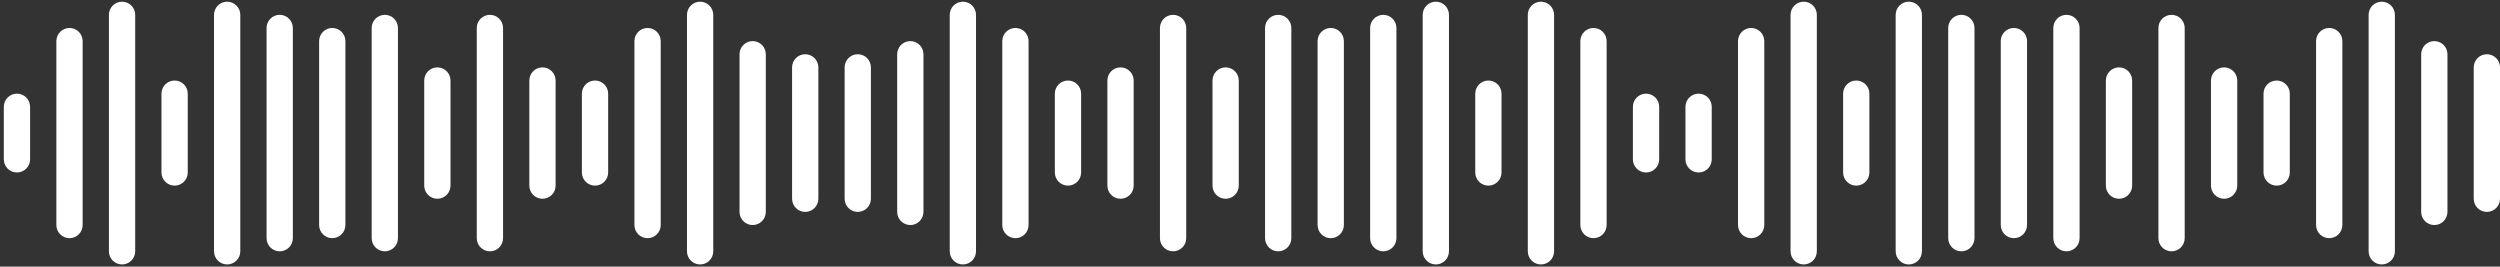
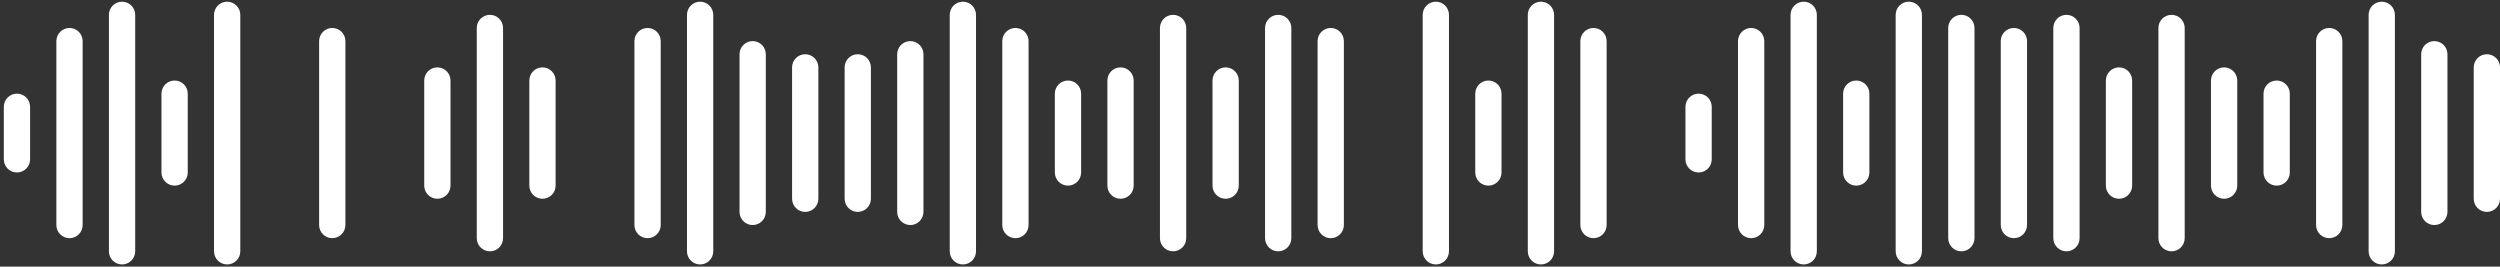
<svg xmlns="http://www.w3.org/2000/svg" width="347" height="37" viewBox="0 0 347 37" fill="none">
  <rect x="0" y="0" width="347" height="37" fill="#333333" stroke="none" />
  <path d="M16.941 0.235C15.934 0.235 15.117 1.052 15.117 2.059V34.882C15.117 35.889 15.934 36.706 16.941 36.706C17.948 36.706 18.765 35.889 18.765 34.882V2.059C18.765 1.052 17.948 0.235 16.941 0.235Z" fill="white" />
  <path d="M7.823 5.706C7.823 4.699 8.64 3.882 9.647 3.882C10.654 3.882 11.47 4.699 11.47 5.706V31.235C11.47 32.242 10.654 33.059 9.647 33.059C8.64 33.059 7.823 32.242 7.823 31.235V5.706Z" fill="white" />
  <path d="M0.529 14.824C0.529 13.816 1.346 13 2.353 13C3.36 13 4.176 13.816 4.176 14.824V22.118C4.176 23.125 3.36 23.941 2.353 23.941C1.346 23.941 0.529 23.125 0.529 22.118V14.824Z" fill="white" />
  <path d="M22.412 13C22.412 11.993 23.228 11.177 24.235 11.177C25.242 11.177 26.059 11.993 26.059 13V23.941C26.059 24.948 25.242 25.765 24.235 25.765C23.228 25.765 22.412 24.948 22.412 23.941V13Z" fill="white" />
  <path d="M31.529 0.235C30.522 0.235 29.706 1.052 29.706 2.059V34.882C29.706 35.889 30.522 36.706 31.529 36.706C32.536 36.706 33.353 35.889 33.353 34.882V2.059C33.353 1.052 32.536 0.235 31.529 0.235Z" fill="white" />
-   <path d="M37 3.882C37 2.875 37.816 2.059 38.823 2.059C39.831 2.059 40.647 2.875 40.647 3.882V33.059C40.647 34.066 39.831 34.882 38.823 34.882C37.816 34.882 37 34.066 37 33.059V3.882Z" fill="white" />
  <path d="M46.117 3.882C45.11 3.882 44.294 4.699 44.294 5.706V31.235C44.294 32.242 45.11 33.059 46.117 33.059C47.125 33.059 47.941 32.242 47.941 31.235V5.706C47.941 4.699 47.125 3.882 46.117 3.882Z" fill="white" />
-   <path d="M51.588 3.882C51.588 2.875 52.404 2.059 53.412 2.059C54.419 2.059 55.235 2.875 55.235 3.882V33.059C55.235 34.066 54.419 34.882 53.412 34.882C52.404 34.882 51.588 34.066 51.588 33.059V3.882Z" fill="white" />
  <path d="M60.706 9.353C59.699 9.353 58.882 10.169 58.882 11.177V25.765C58.882 26.772 59.699 27.588 60.706 27.588C61.713 27.588 62.529 26.772 62.529 25.765V11.177C62.529 10.169 61.713 9.353 60.706 9.353Z" fill="white" />
  <path d="M73.471 11.177C73.471 10.169 74.287 9.353 75.294 9.353C76.301 9.353 77.118 10.169 77.118 11.177V25.765C77.118 26.772 76.301 27.588 75.294 27.588C74.287 27.588 73.471 26.772 73.471 25.765V11.177Z" fill="white" />
  <path d="M68 2.059C66.993 2.059 66.176 2.875 66.176 3.882V33.059C66.176 34.066 66.993 34.882 68 34.882C69.007 34.882 69.823 34.066 69.823 33.059V3.882C69.823 2.875 69.007 2.059 68 2.059Z" fill="white" />
-   <path d="M80.765 13C80.765 11.993 81.581 11.177 82.588 11.177C83.595 11.177 84.412 11.993 84.412 13V23.941C84.412 24.948 83.595 25.765 82.588 25.765C81.581 25.765 80.765 24.948 80.765 23.941V13Z" fill="white" />
  <path d="M89.882 3.882C88.875 3.882 88.059 4.699 88.059 5.706V31.235C88.059 32.242 88.875 33.059 89.882 33.059C90.889 33.059 91.706 32.242 91.706 31.235V5.706C91.706 4.699 90.889 3.882 89.882 3.882Z" fill="white" />
  <path d="M95.353 2.059C95.353 1.052 96.169 0.235 97.176 0.235C98.183 0.235 99 1.052 99 2.059V34.882C99 35.889 98.183 36.706 97.176 36.706C96.169 36.706 95.353 35.889 95.353 34.882V2.059Z" fill="white" />
  <path d="M104.47 5.706C103.463 5.706 102.647 6.522 102.647 7.529V29.412C102.647 30.419 103.463 31.235 104.47 31.235C105.478 31.235 106.294 30.419 106.294 29.412V7.529C106.294 6.522 105.478 5.706 104.47 5.706Z" fill="white" />
  <path d="M109.941 9.353C109.941 8.346 110.757 7.529 111.765 7.529C112.772 7.529 113.588 8.346 113.588 9.353V27.588C113.588 28.595 112.772 29.412 111.765 29.412C110.757 29.412 109.941 28.595 109.941 27.588V9.353Z" fill="white" />
  <path d="M213.882 0.235C214.889 0.235 215.706 1.052 215.706 2.059V34.882C215.706 35.889 214.889 36.706 213.882 36.706C212.875 36.706 212.059 35.889 212.059 34.882V2.059C212.059 1.052 212.875 0.235 213.882 0.235Z" fill="white" />
  <path d="M223 5.706C223 4.699 222.183 3.882 221.176 3.882C220.169 3.882 219.353 4.699 219.353 5.706V31.235C219.353 32.242 220.169 33.059 221.176 33.059C222.183 33.059 223 32.242 223 31.235V5.706Z" fill="white" />
-   <path d="M230.294 14.824C230.294 13.816 229.478 13 228.47 13C227.463 13 226.647 13.816 226.647 14.824V22.118C226.647 23.125 227.463 23.941 228.47 23.941C229.478 23.941 230.294 23.125 230.294 22.118V14.824Z" fill="white" />
  <path d="M208.412 13C208.412 11.993 207.595 11.177 206.588 11.177C205.581 11.177 204.765 11.993 204.765 13V23.941C204.765 24.948 205.581 25.765 206.588 25.765C207.595 25.765 208.412 24.948 208.412 23.941V13Z" fill="white" />
  <path d="M199.294 0.235C200.301 0.235 201.117 1.052 201.117 2.059V34.882C201.117 35.889 200.301 36.706 199.294 36.706C198.287 36.706 197.47 35.889 197.47 34.882V2.059C197.47 1.052 198.287 0.235 199.294 0.235Z" fill="white" />
-   <path d="M193.823 3.882C193.823 2.875 193.007 2.059 192 2.059C190.993 2.059 190.176 2.875 190.176 3.882V33.059C190.176 34.066 190.993 34.882 192 34.882C193.007 34.882 193.823 34.066 193.823 33.059V3.882Z" fill="white" />
  <path d="M184.706 3.882C185.713 3.882 186.529 4.699 186.529 5.706V31.235C186.529 32.242 185.713 33.059 184.706 33.059C183.699 33.059 182.882 32.242 182.882 31.235V5.706C182.882 4.699 183.699 3.882 184.706 3.882Z" fill="white" />
  <path d="M179.235 3.882C179.235 2.875 178.419 2.059 177.412 2.059C176.404 2.059 175.588 2.875 175.588 3.882V33.059C175.588 34.066 176.404 34.882 177.412 34.882C178.419 34.882 179.235 34.066 179.235 33.059V3.882Z" fill="white" />
  <path d="M170.117 9.353C171.125 9.353 171.941 10.169 171.941 11.177V25.765C171.941 26.772 171.125 27.588 170.117 27.588C169.11 27.588 168.294 26.772 168.294 25.765V11.177C168.294 10.169 169.11 9.353 170.117 9.353Z" fill="white" />
  <path d="M157.353 11.177C157.353 10.169 156.536 9.353 155.529 9.353C154.522 9.353 153.706 10.169 153.706 11.177V25.765C153.706 26.772 154.522 27.588 155.529 27.588C156.536 27.588 157.353 26.772 157.353 25.765V11.177Z" fill="white" />
  <path d="M162.823 2.059C163.83 2.059 164.647 2.875 164.647 3.882V33.059C164.647 34.066 163.83 34.882 162.823 34.882C161.816 34.882 161 34.066 161 33.059V3.882C161 2.875 161.816 2.059 162.823 2.059Z" fill="white" />
  <path d="M150.059 13C150.059 11.993 149.242 11.177 148.235 11.177C147.228 11.177 146.412 11.993 146.412 13V23.941C146.412 24.948 147.228 25.765 148.235 25.765C149.242 25.765 150.059 24.948 150.059 23.941V13Z" fill="white" />
  <path d="M140.941 3.882C141.948 3.882 142.765 4.699 142.765 5.706V31.235C142.765 32.242 141.948 33.059 140.941 33.059C139.934 33.059 139.117 32.242 139.117 31.235V5.706C139.117 4.699 139.934 3.882 140.941 3.882Z" fill="white" />
  <path d="M135.47 2.059C135.47 1.052 134.654 0.235 133.647 0.235C132.64 0.235 131.823 1.052 131.823 2.059V34.882C131.823 35.889 132.64 36.706 133.647 36.706C134.654 36.706 135.47 35.889 135.47 34.882V2.059Z" fill="white" />
  <path d="M126.353 5.706C127.36 5.706 128.176 6.522 128.176 7.529V29.412C128.176 30.419 127.36 31.235 126.353 31.235C125.346 31.235 124.529 30.419 124.529 29.412V7.529C124.529 6.522 125.346 5.706 126.353 5.706Z" fill="white" />
  <path d="M120.882 9.353C120.882 8.346 120.066 7.529 119.059 7.529C118.052 7.529 117.235 8.346 117.235 9.353V27.588C117.235 28.595 118.052 29.412 119.059 29.412C120.066 29.412 120.882 28.595 120.882 27.588V9.353Z" fill="white" />
  <path d="M250.353 0.235C249.346 0.235 248.53 1.052 248.53 2.059V34.882C248.53 35.889 249.346 36.706 250.353 36.706C251.36 36.706 252.177 35.889 252.177 34.882V2.059C252.177 1.052 251.36 0.235 250.353 0.235Z" fill="white" />
  <path d="M241.236 5.706C241.236 4.699 242.052 3.882 243.059 3.882C244.066 3.882 244.883 4.699 244.883 5.706V31.235C244.883 32.242 244.066 33.059 243.059 33.059C242.052 33.059 241.236 32.242 241.236 31.235V5.706Z" fill="white" />
  <path d="M233.941 14.824C233.941 13.816 234.758 13 235.765 13C236.772 13 237.588 13.816 237.588 14.824V22.118C237.588 23.125 236.772 23.941 235.765 23.941C234.758 23.941 233.941 23.125 233.941 22.118V14.824Z" fill="white" />
  <path d="M255.824 13C255.824 11.993 256.64 11.177 257.647 11.177C258.654 11.177 259.471 11.993 259.471 13V23.941C259.471 24.948 258.654 25.765 257.647 25.765C256.64 25.765 255.824 24.948 255.824 23.941V13Z" fill="white" />
  <path d="M264.941 0.235C263.934 0.235 263.118 1.052 263.118 2.059V34.882C263.118 35.889 263.934 36.706 264.941 36.706C265.949 36.706 266.765 35.889 266.765 34.882V2.059C266.765 1.052 265.949 0.235 264.941 0.235Z" fill="white" />
  <path d="M270.412 3.882C270.412 2.875 271.228 2.059 272.236 2.059C273.243 2.059 274.059 2.875 274.059 3.882V33.059C274.059 34.066 273.243 34.882 272.236 34.882C271.228 34.882 270.412 34.066 270.412 33.059V3.882Z" fill="white" />
  <path d="M279.53 3.882C278.523 3.882 277.706 4.699 277.706 5.706V31.235C277.706 32.242 278.523 33.059 279.53 33.059C280.537 33.059 281.353 32.242 281.353 31.235V5.706C281.353 4.699 280.537 3.882 279.53 3.882Z" fill="white" />
  <path d="M285 3.882C285 2.875 285.817 2.059 286.824 2.059C287.831 2.059 288.647 2.875 288.647 3.882V33.059C288.647 34.066 287.831 34.882 286.824 34.882C285.817 34.882 285 34.066 285 33.059V3.882Z" fill="white" />
  <path d="M294.118 9.353C293.111 9.353 292.294 10.169 292.294 11.177V25.765C292.294 26.772 293.111 27.588 294.118 27.588C295.125 27.588 295.941 26.772 295.941 25.765V11.177C295.941 10.169 295.125 9.353 294.118 9.353Z" fill="white" />
  <path d="M306.883 11.177C306.883 10.169 307.699 9.353 308.706 9.353C309.713 9.353 310.53 10.169 310.53 11.177V25.765C310.53 26.772 309.713 27.588 308.706 27.588C307.699 27.588 306.883 26.772 306.883 25.765V11.177Z" fill="white" />
  <path d="M301.412 2.059C300.405 2.059 299.588 2.875 299.588 3.882V33.059C299.588 34.066 300.405 34.882 301.412 34.882C302.419 34.882 303.236 34.066 303.236 33.059V3.882C303.236 2.875 302.419 2.059 301.412 2.059Z" fill="white" />
  <path d="M314.177 13C314.177 11.993 314.993 11.177 316 11.177C317.007 11.177 317.824 11.993 317.824 13V23.941C317.824 24.948 317.007 25.765 316 25.765C314.993 25.765 314.177 24.948 314.177 23.941V13Z" fill="white" />
  <path d="M323.294 3.882C322.287 3.882 321.471 4.699 321.471 5.706V31.235C321.471 32.242 322.287 33.059 323.294 33.059C324.301 33.059 325.118 32.242 325.118 31.235V5.706C325.118 4.699 324.301 3.882 323.294 3.882Z" fill="white" />
  <path d="M328.765 2.059C328.765 1.052 329.581 0.235 330.588 0.235C331.596 0.235 332.412 1.052 332.412 2.059V34.882C332.412 35.889 331.596 36.706 330.588 36.706C329.581 36.706 328.765 35.889 328.765 34.882V2.059Z" fill="white" />
  <path d="M337.883 5.706C336.875 5.706 336.059 6.522 336.059 7.529V29.412C336.059 30.419 336.875 31.235 337.883 31.235C338.89 31.235 339.706 30.419 339.706 29.412V7.529C339.706 6.522 338.89 5.706 337.883 5.706Z" fill="white" />
  <path d="M343.353 9.353C343.353 8.346 344.17 7.529 345.177 7.529C346.184 7.529 347 8.346 347 9.353V27.588C347 28.595 346.184 29.412 345.177 29.412C344.17 29.412 343.353 28.595 343.353 27.588V9.353Z" fill="white" />
</svg>